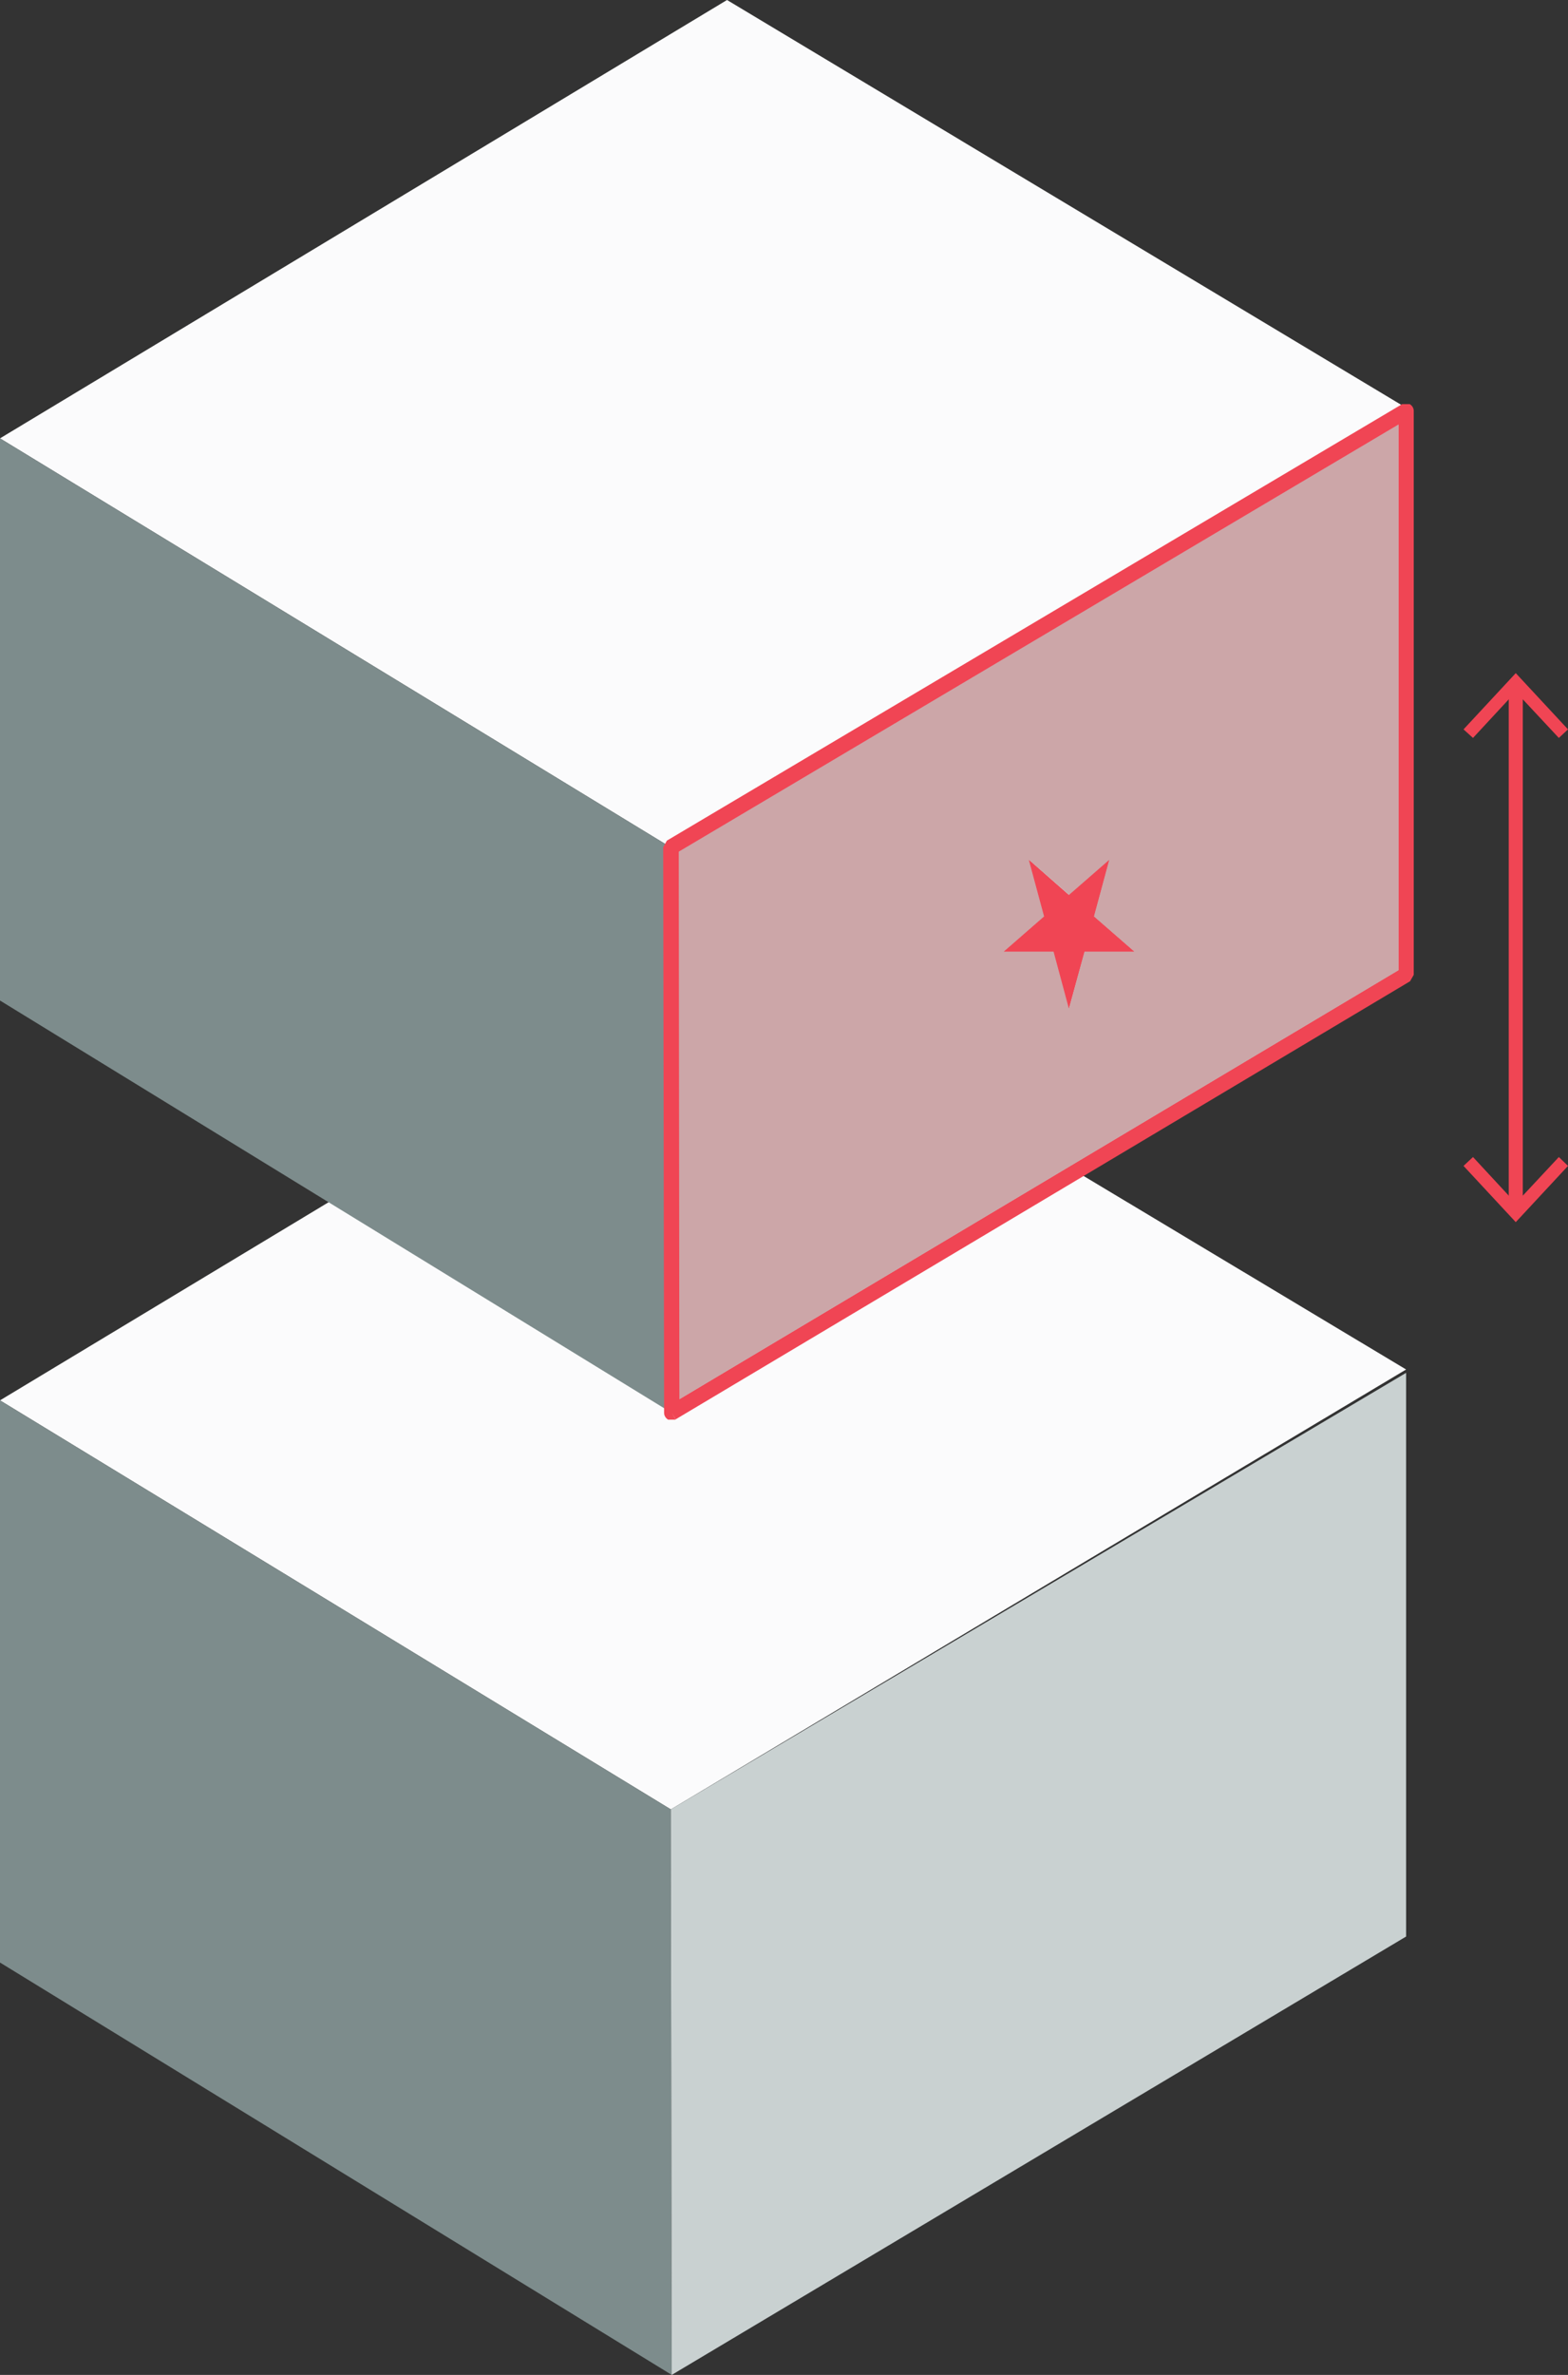
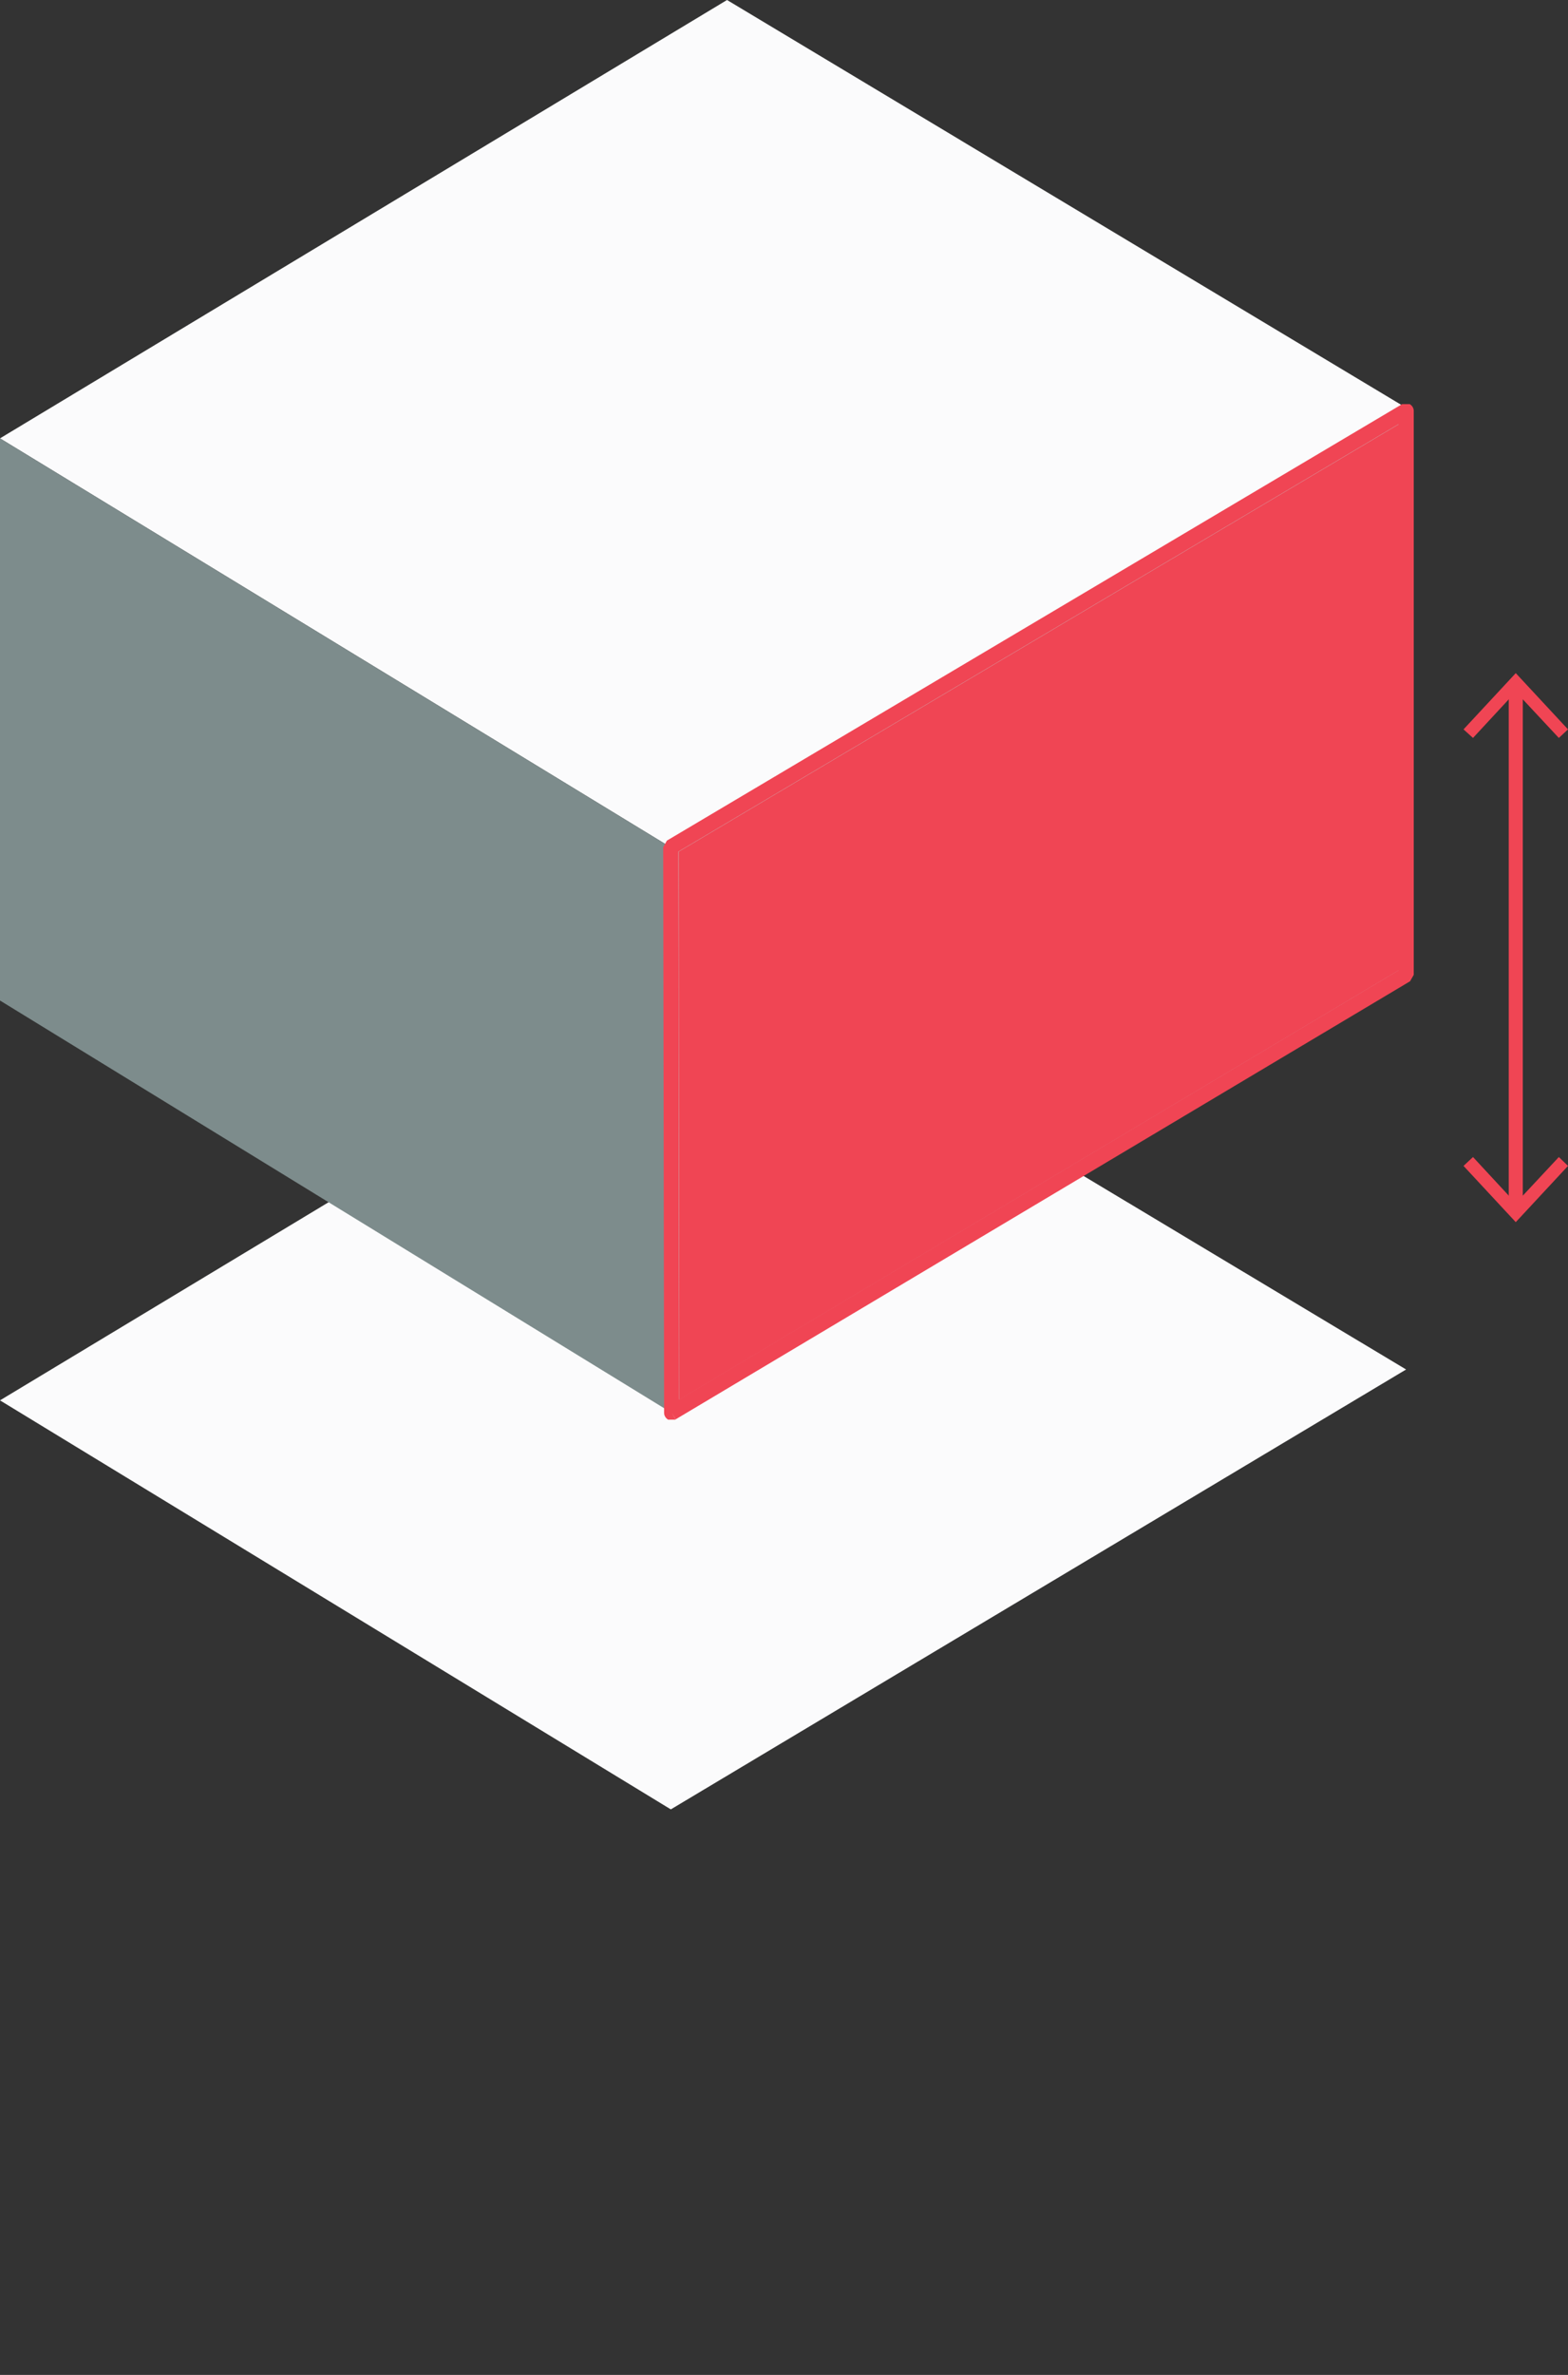
<svg xmlns="http://www.w3.org/2000/svg" id="Layer_2" viewBox="0 0 51.33 77.69">
  <rect x="0" y="0" width="51.33" height="77.69" fill="#333333" stroke="none" />
  <defs>
    <style>.cls-1{fill:#7d8c8c;}.cls-2{fill:#fbfbfc;}.cls-3{fill:#cca6a8;}.cls-4{fill:#f04554;}.cls-5{fill:#c9d1d1;}</style>
  </defs>
  <g id="Layer_1-2">
    <polygon class="cls-2" points="46.03 44.8 23.8 31.47 0 45.81 21.96 59.19 46.03 44.8" />
-     <polygon class="cls-1" points="21.96 59.19 21.99 77.69 0 64.2 0 45.81 21.96 59.19" />
-     <polygon class="cls-5" points="21.99 77.69 46.03 63.35 46.03 44.91 21.96 59.19 21.99 77.69" />
    <polygon class="cls-2" points="46.03 13.34 23.8 0 0 14.34 21.96 27.72 46.03 13.34" />
    <polygon class="cls-1" points="21.96 27.72 21.99 46.22 0 32.73 0 14.34 21.96 27.72" />
    <polygon class="cls-5" points="21.99 46.22 46.03 31.89 46.03 13.44 21.96 27.72 21.99 46.22" />
-     <polygon class="cls-4" points="34.99 29.28 36.31 28.13 35.81 29.98 37.13 31.13 35.5 31.13 34.99 32.99 34.49 31.13 32.86 31.13 34.18 29.98 33.68 28.13 34.99 29.28" />
    <path class="cls-4" d="M49.39,22.47v17.05c0,.13.1.23.23.23s.23-.1.23-.23v-17.05c0-.13-.1-.23-.23-.23s-.23.1-.23.23" />
    <polygon class="cls-4" points="47.91 23.86 48.22 24.14 49.62 22.63 51.03 24.14 51.33 23.86 49.62 22.02 47.91 23.86" />
    <polygon class="cls-4" points="47.91 38.14 48.22 37.85 49.62 39.36 51.03 37.85 51.33 38.14 49.62 39.98 47.91 38.14" />
    <path class="cls-4" d="M21.99,46.22l.13.21,24.04-14.33.12-.21V13.44c0-.09-.05-.17-.13-.22h-.25s-24.07,14.28-24.07,14.28l-.12.22.03,18.5c0,.09.05.17.13.22h.25s-.13-.22-.13-.22h.25s-.03-18.36-.03-18.36l23.57-13.98v17.86l-23.92,14.26.13.21h.25s-.25,0-.25,0Z" />
    <path class="cls-3" d="M45.78,13.88l-23.57,13.98.02,17.92,23.55-14.04V13.88ZM36.31,28.13h0l-.5,1.85,1.32,1.15h-1.63l-.5,1.86-.5-1.86h-1.63l1.32-1.15-.5-1.85,1.32,1.15,1.32-1.15Z" />
    <polygon class="cls-4" points="36.31 28.13 34.99 29.28 33.68 28.13 34.18 29.98 32.86 31.13 34.49 31.13 34.99 32.99 35.5 31.13 37.13 31.13 35.81 29.98 36.31 28.13" />
-     <path class="cls-4" d="M46.03,13.44l-24.07,14.28.03,18.5,24.04-14.33V13.44ZM22.24,45.78l-.02-17.92,23.57-13.98v17.86l-23.54,14.04Z" />
+     <path class="cls-4" d="M46.03,13.44V13.44ZM22.24,45.78l-.02-17.92,23.57-13.98v17.86l-23.54,14.04Z" />
  </g>
</svg>